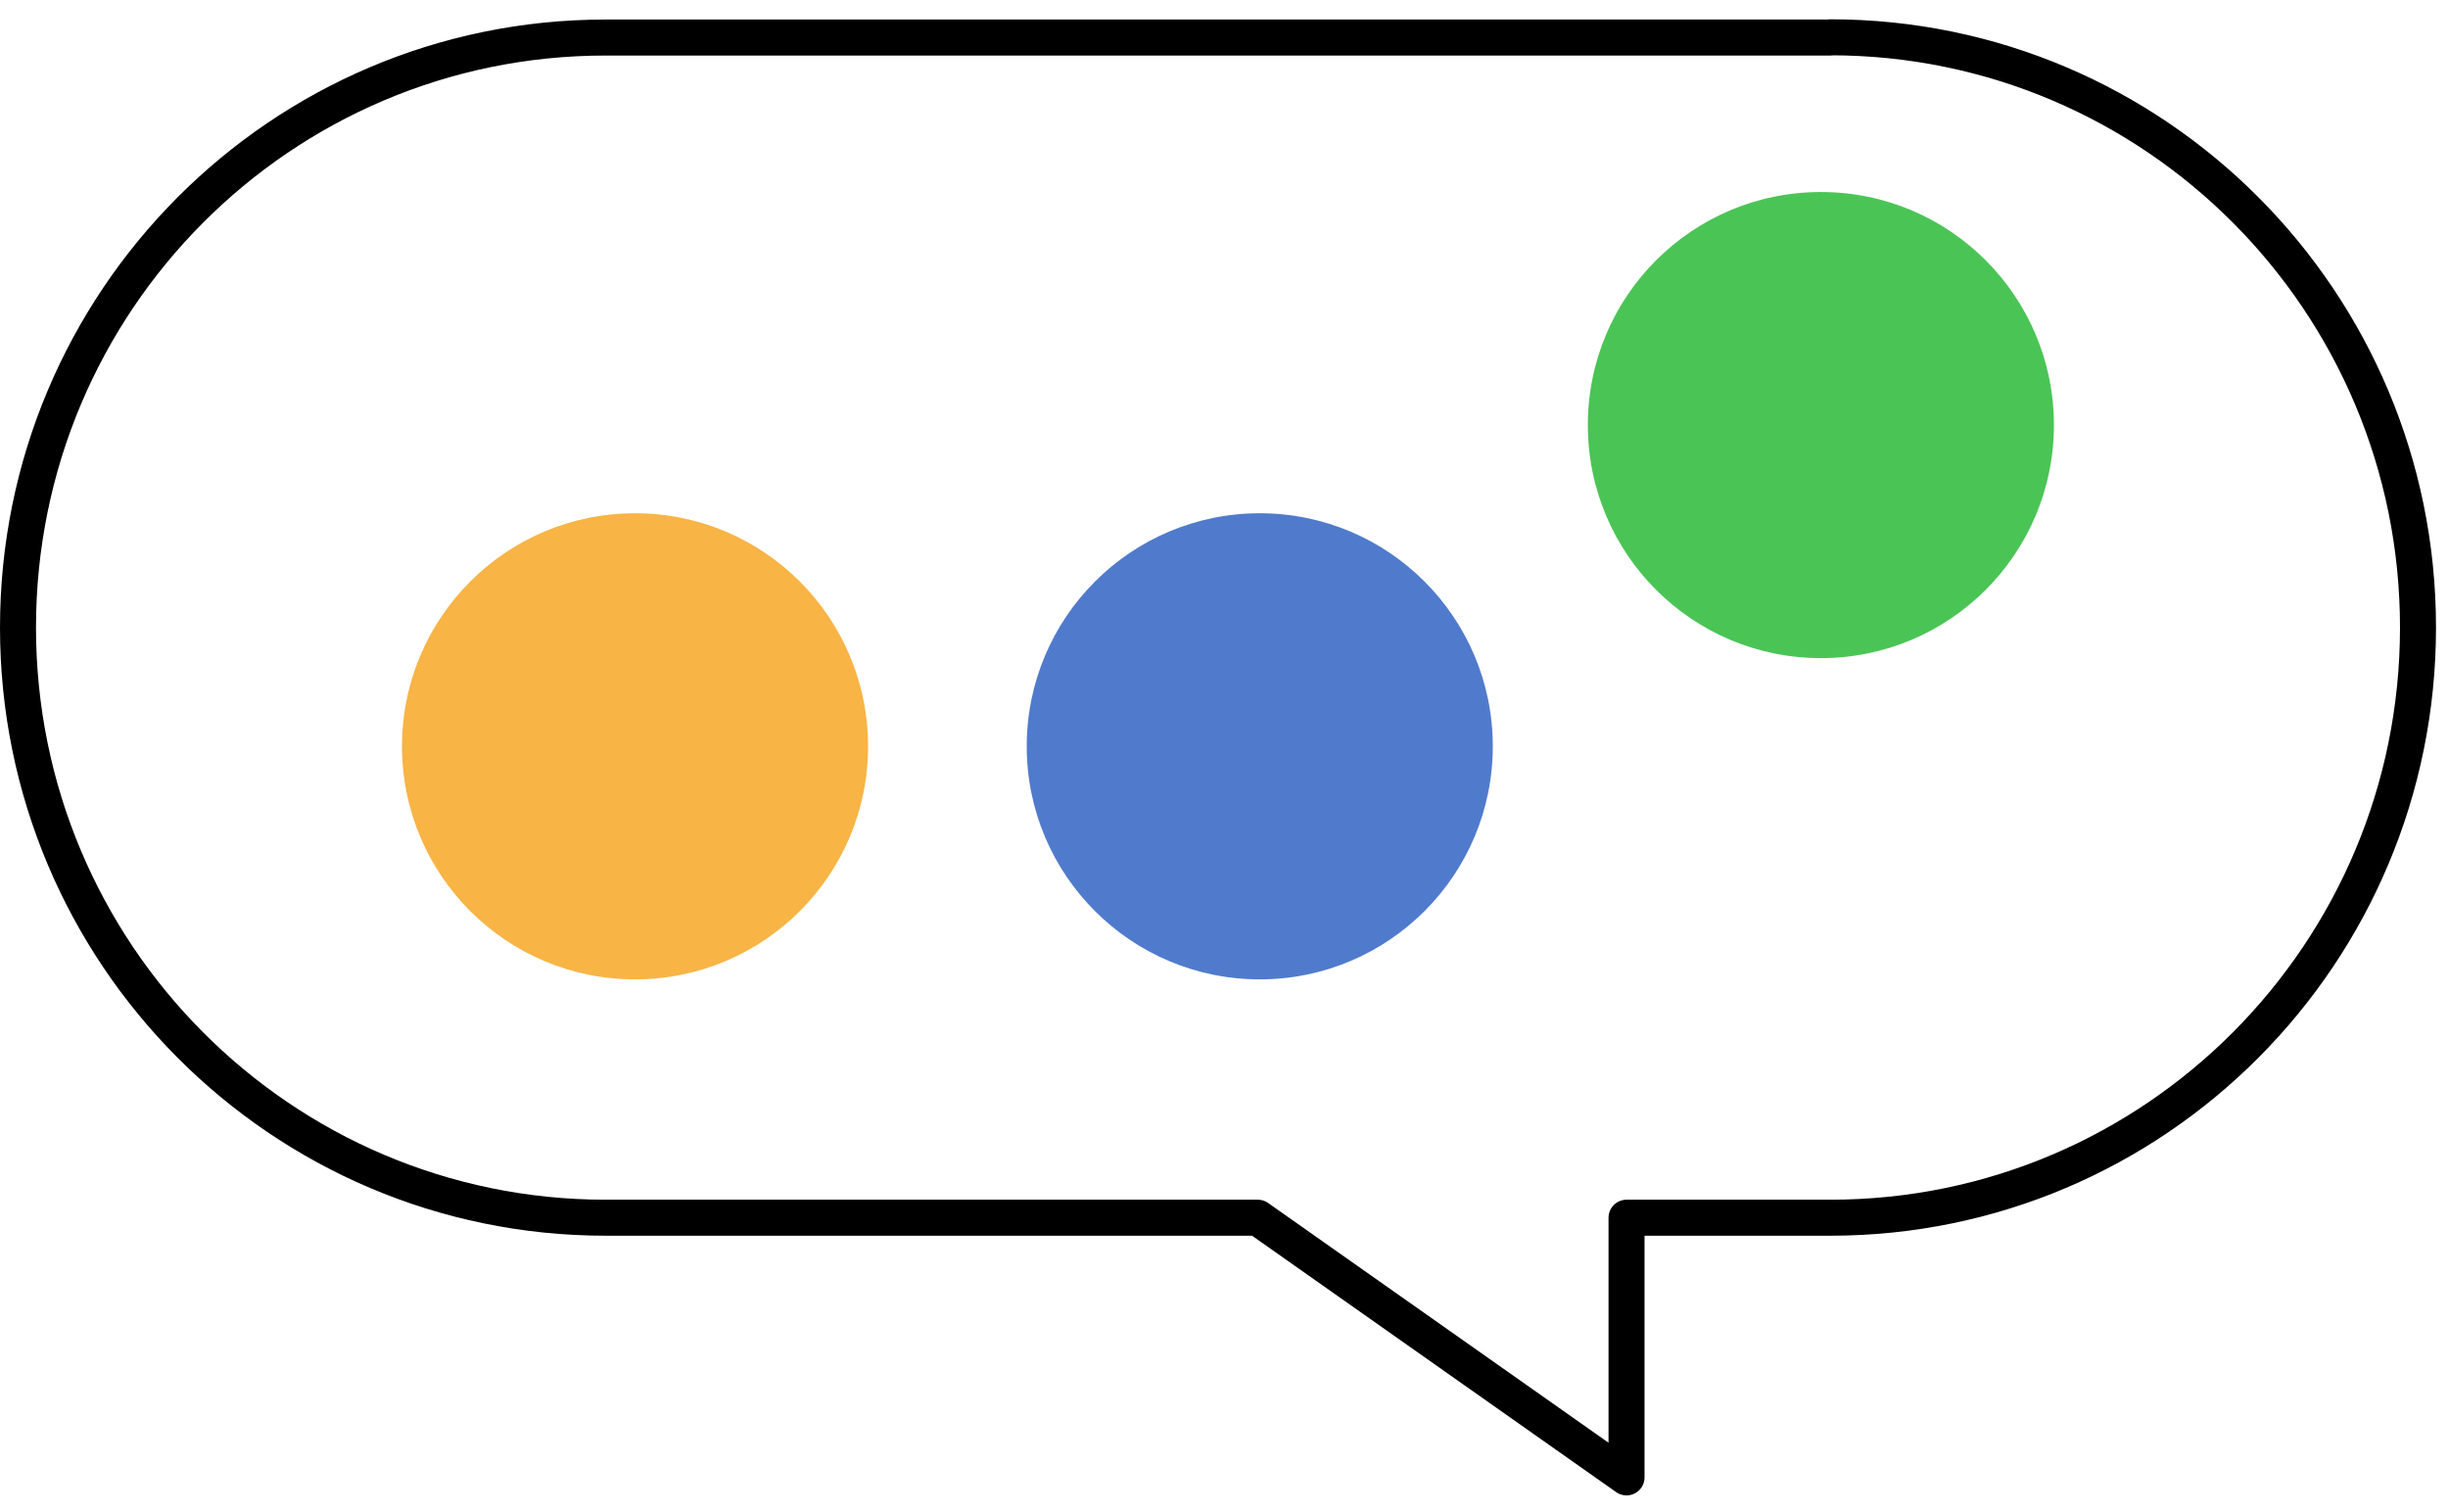
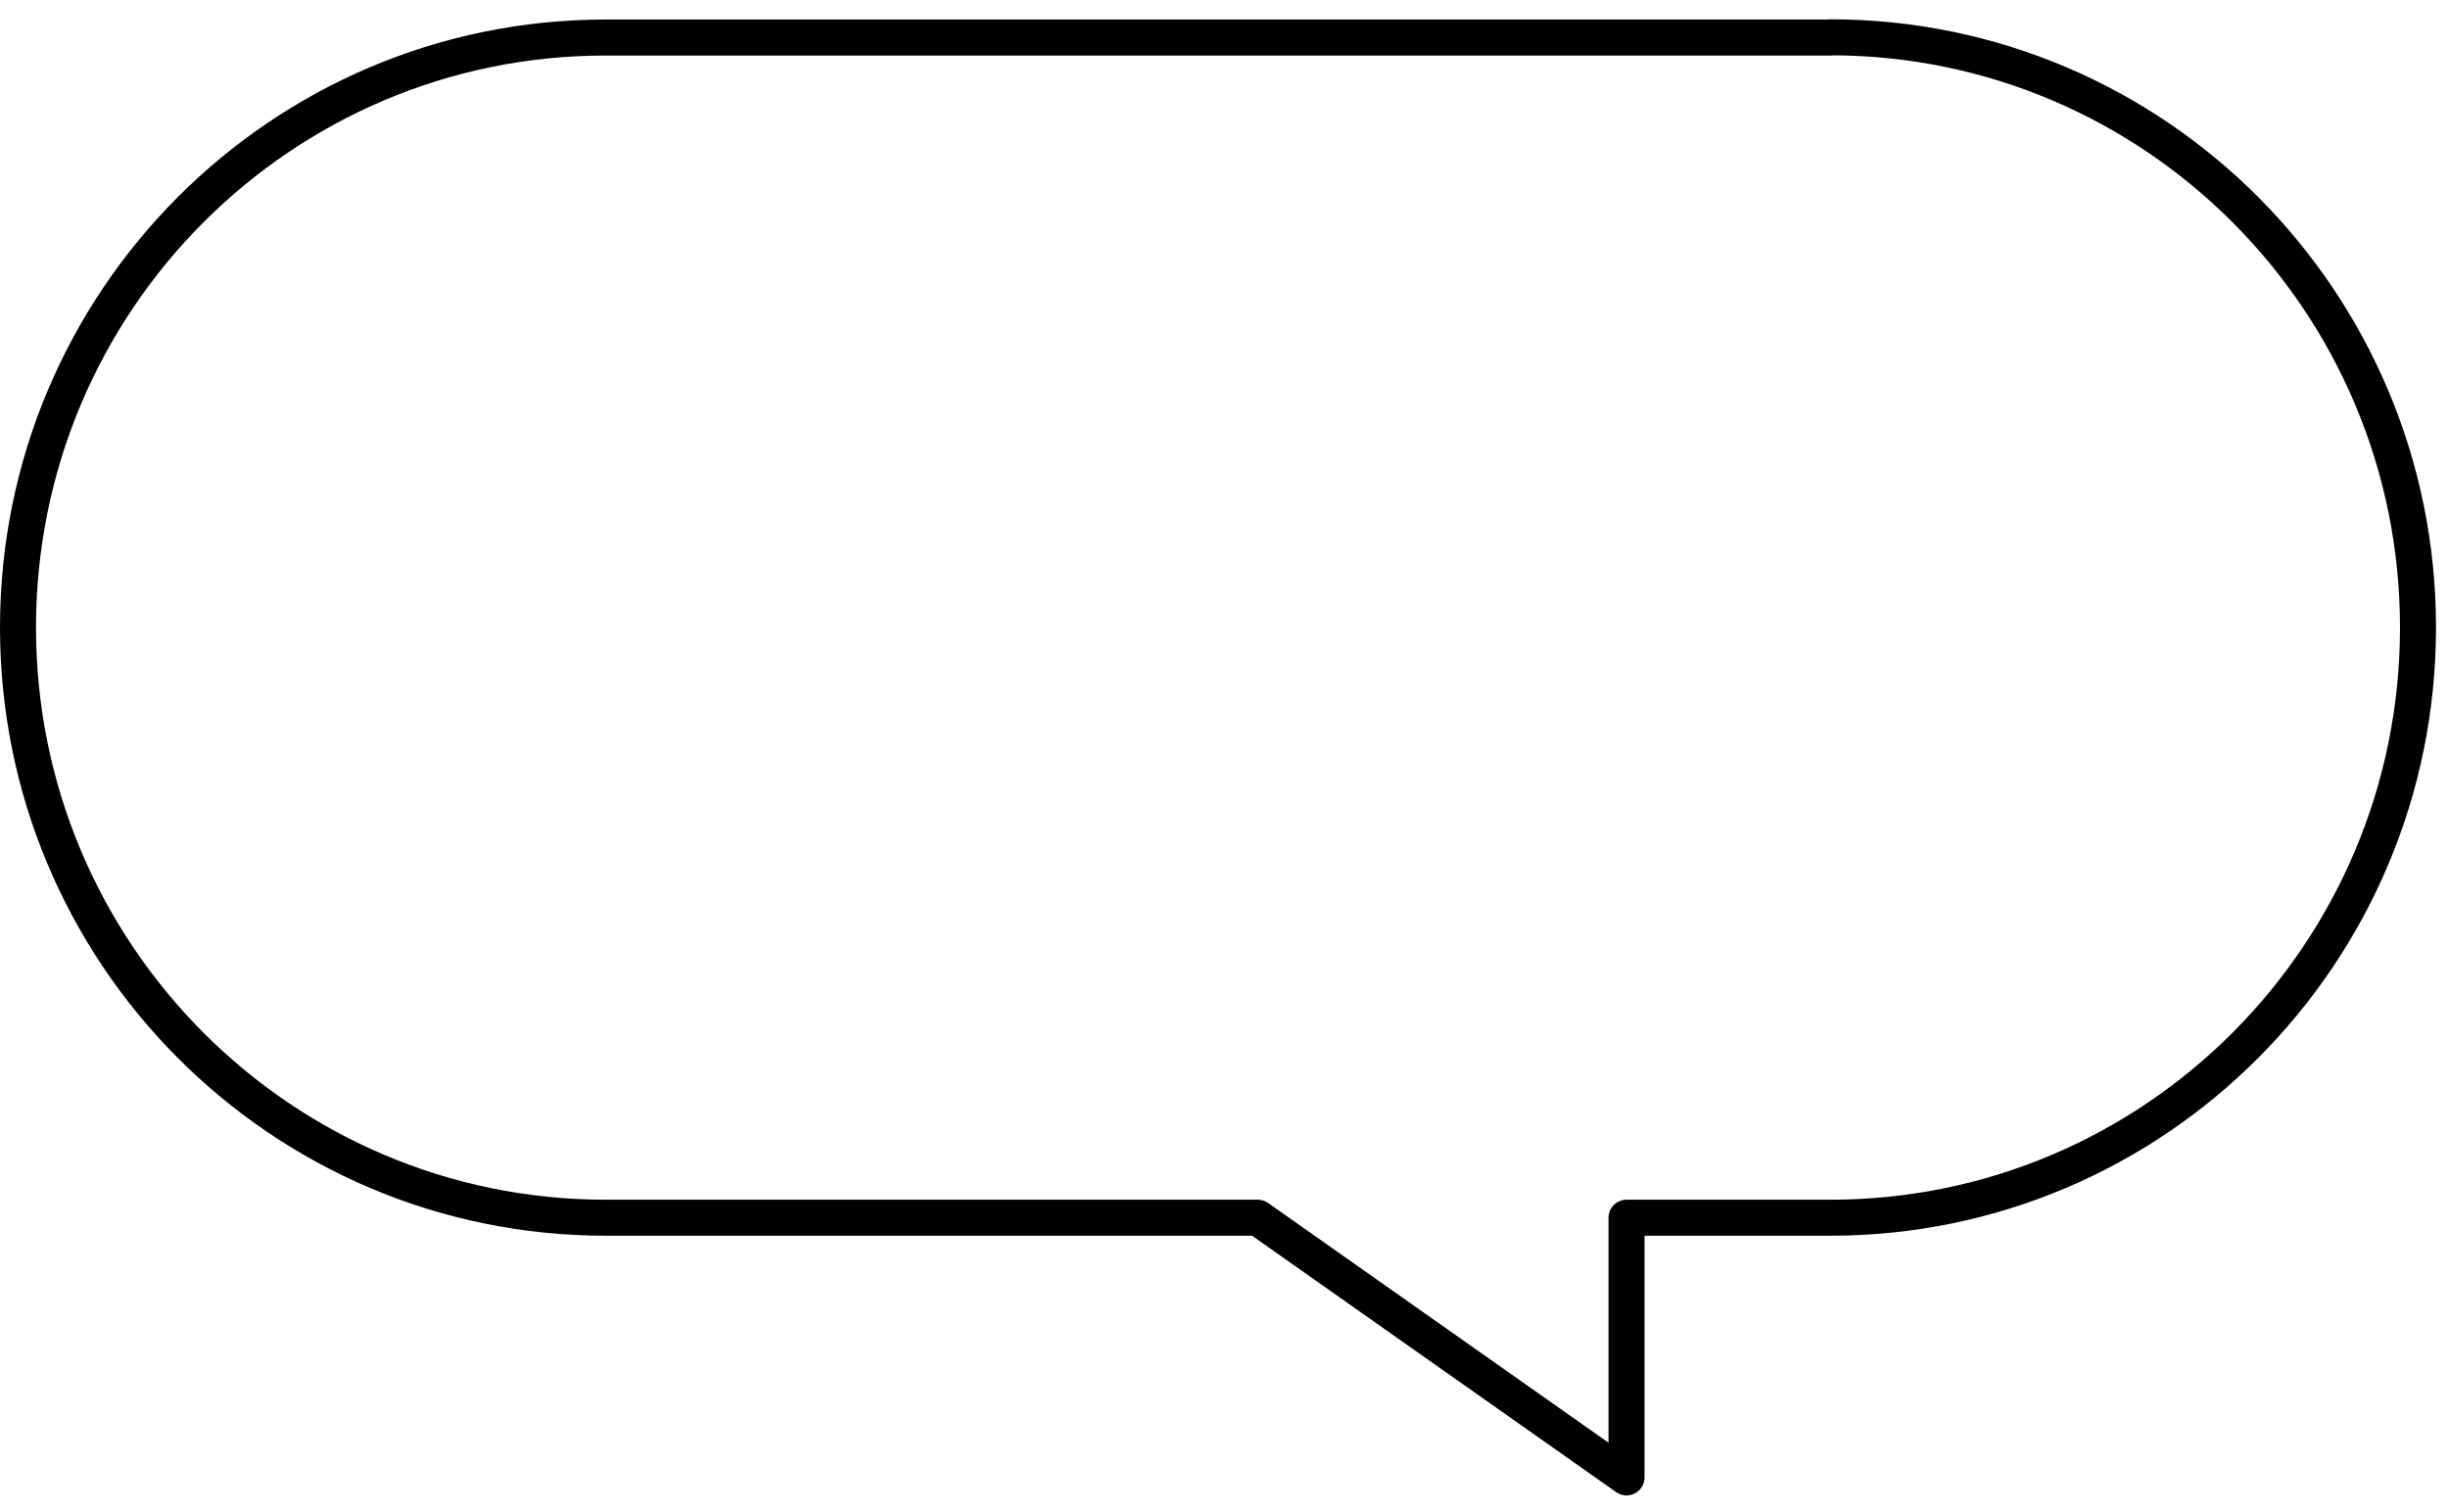
<svg xmlns="http://www.w3.org/2000/svg" width="102" height="63" viewBox="0 0 102 63" fill="none">
-   <path d="M26.46 40.804C31.823 40.804 36.17 36.457 36.17 31.095C36.17 25.732 31.823 21.384 26.46 21.384C21.097 21.384 16.75 25.732 16.75 31.095C16.75 36.457 21.097 40.804 26.46 40.804Z" fill="#F8B445" />
-   <path d="M52.49 40.804C57.853 40.804 62.2 36.457 62.2 31.095C62.2 25.732 57.853 21.384 52.49 21.384C47.128 21.384 42.78 25.732 42.78 31.095C42.78 36.457 47.128 40.804 52.49 40.804Z" fill="#507BCC" />
-   <path d="M75.87 27.42C81.233 27.42 85.58 23.073 85.58 17.71C85.58 12.347 81.233 8 75.87 8C70.507 8 66.16 12.347 66.16 17.71C66.16 23.073 70.507 27.42 75.87 27.42Z" fill="#4BC456" />
  <path d="M76.262 1.564H25.228C11.705 1.564 0.75 12.564 0.75 26.144C0.75 39.724 11.714 50.734 25.238 50.734H52.407L67.772 61.554V50.734H76.262C89.786 50.734 100.75 39.724 100.75 26.144C100.75 12.564 89.786 1.554 76.262 1.554V1.564Z" stroke="black" stroke-width="1.5" stroke-linecap="round" stroke-linejoin="round" />
</svg>